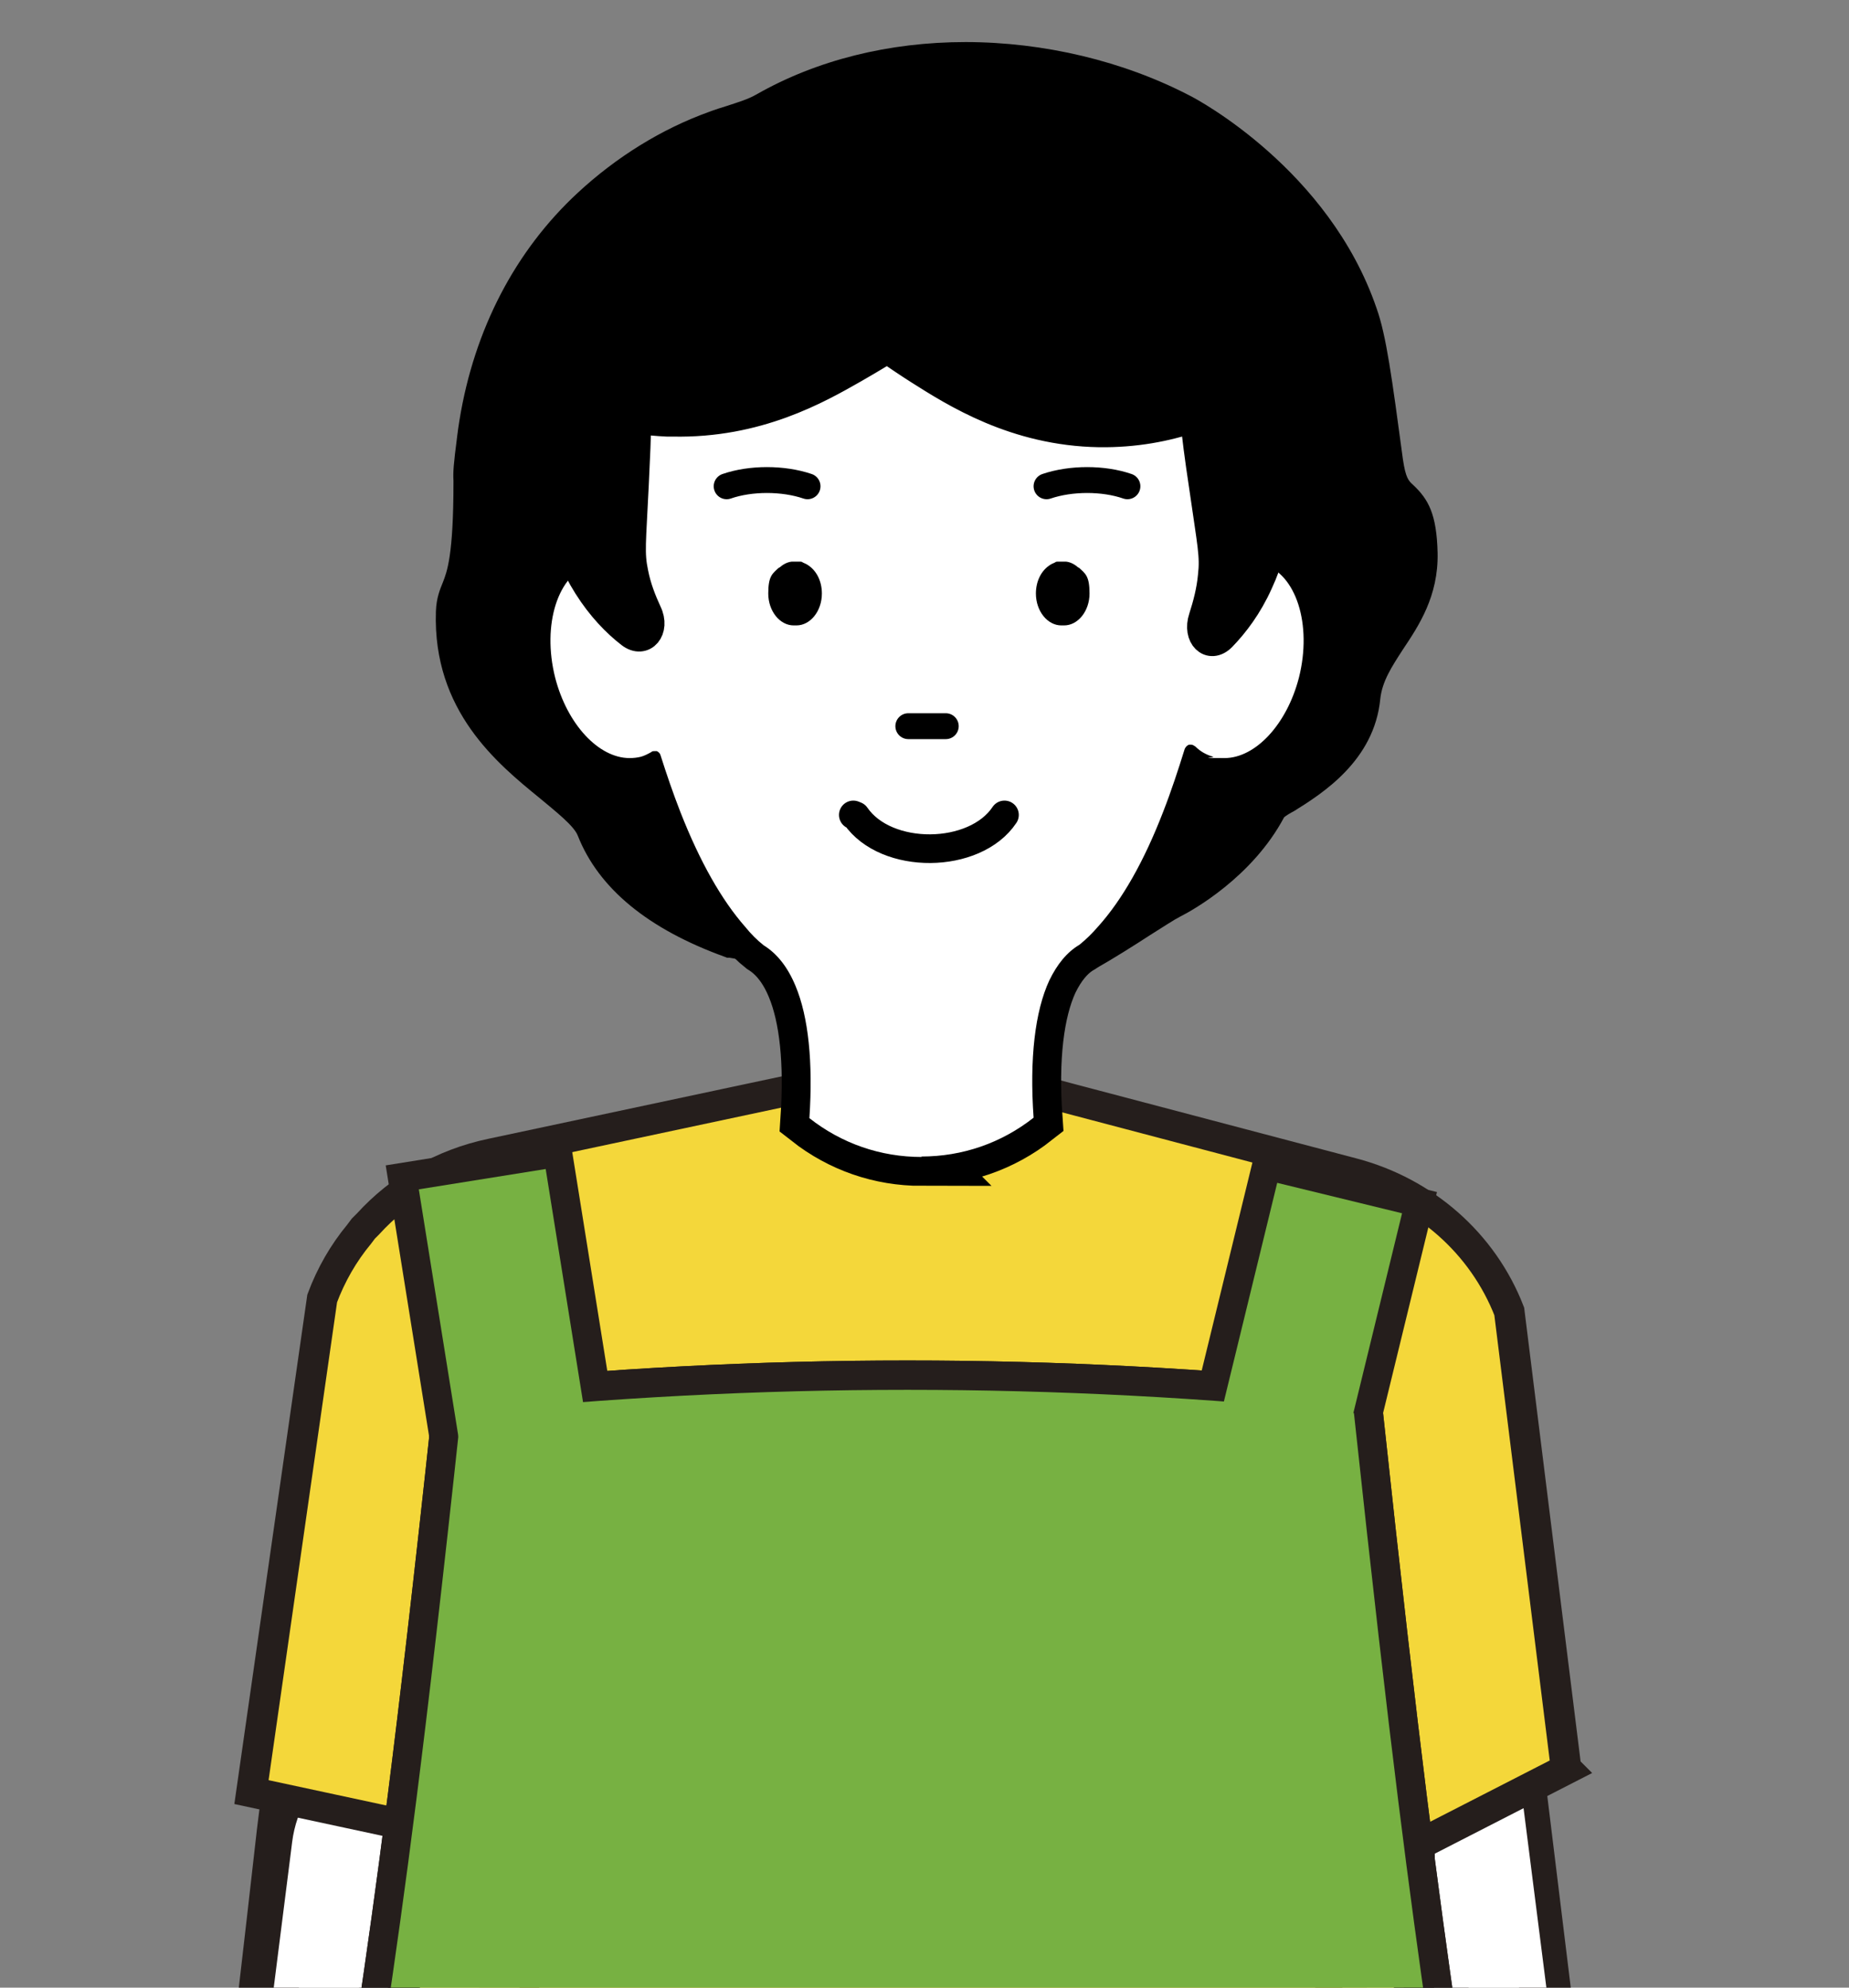
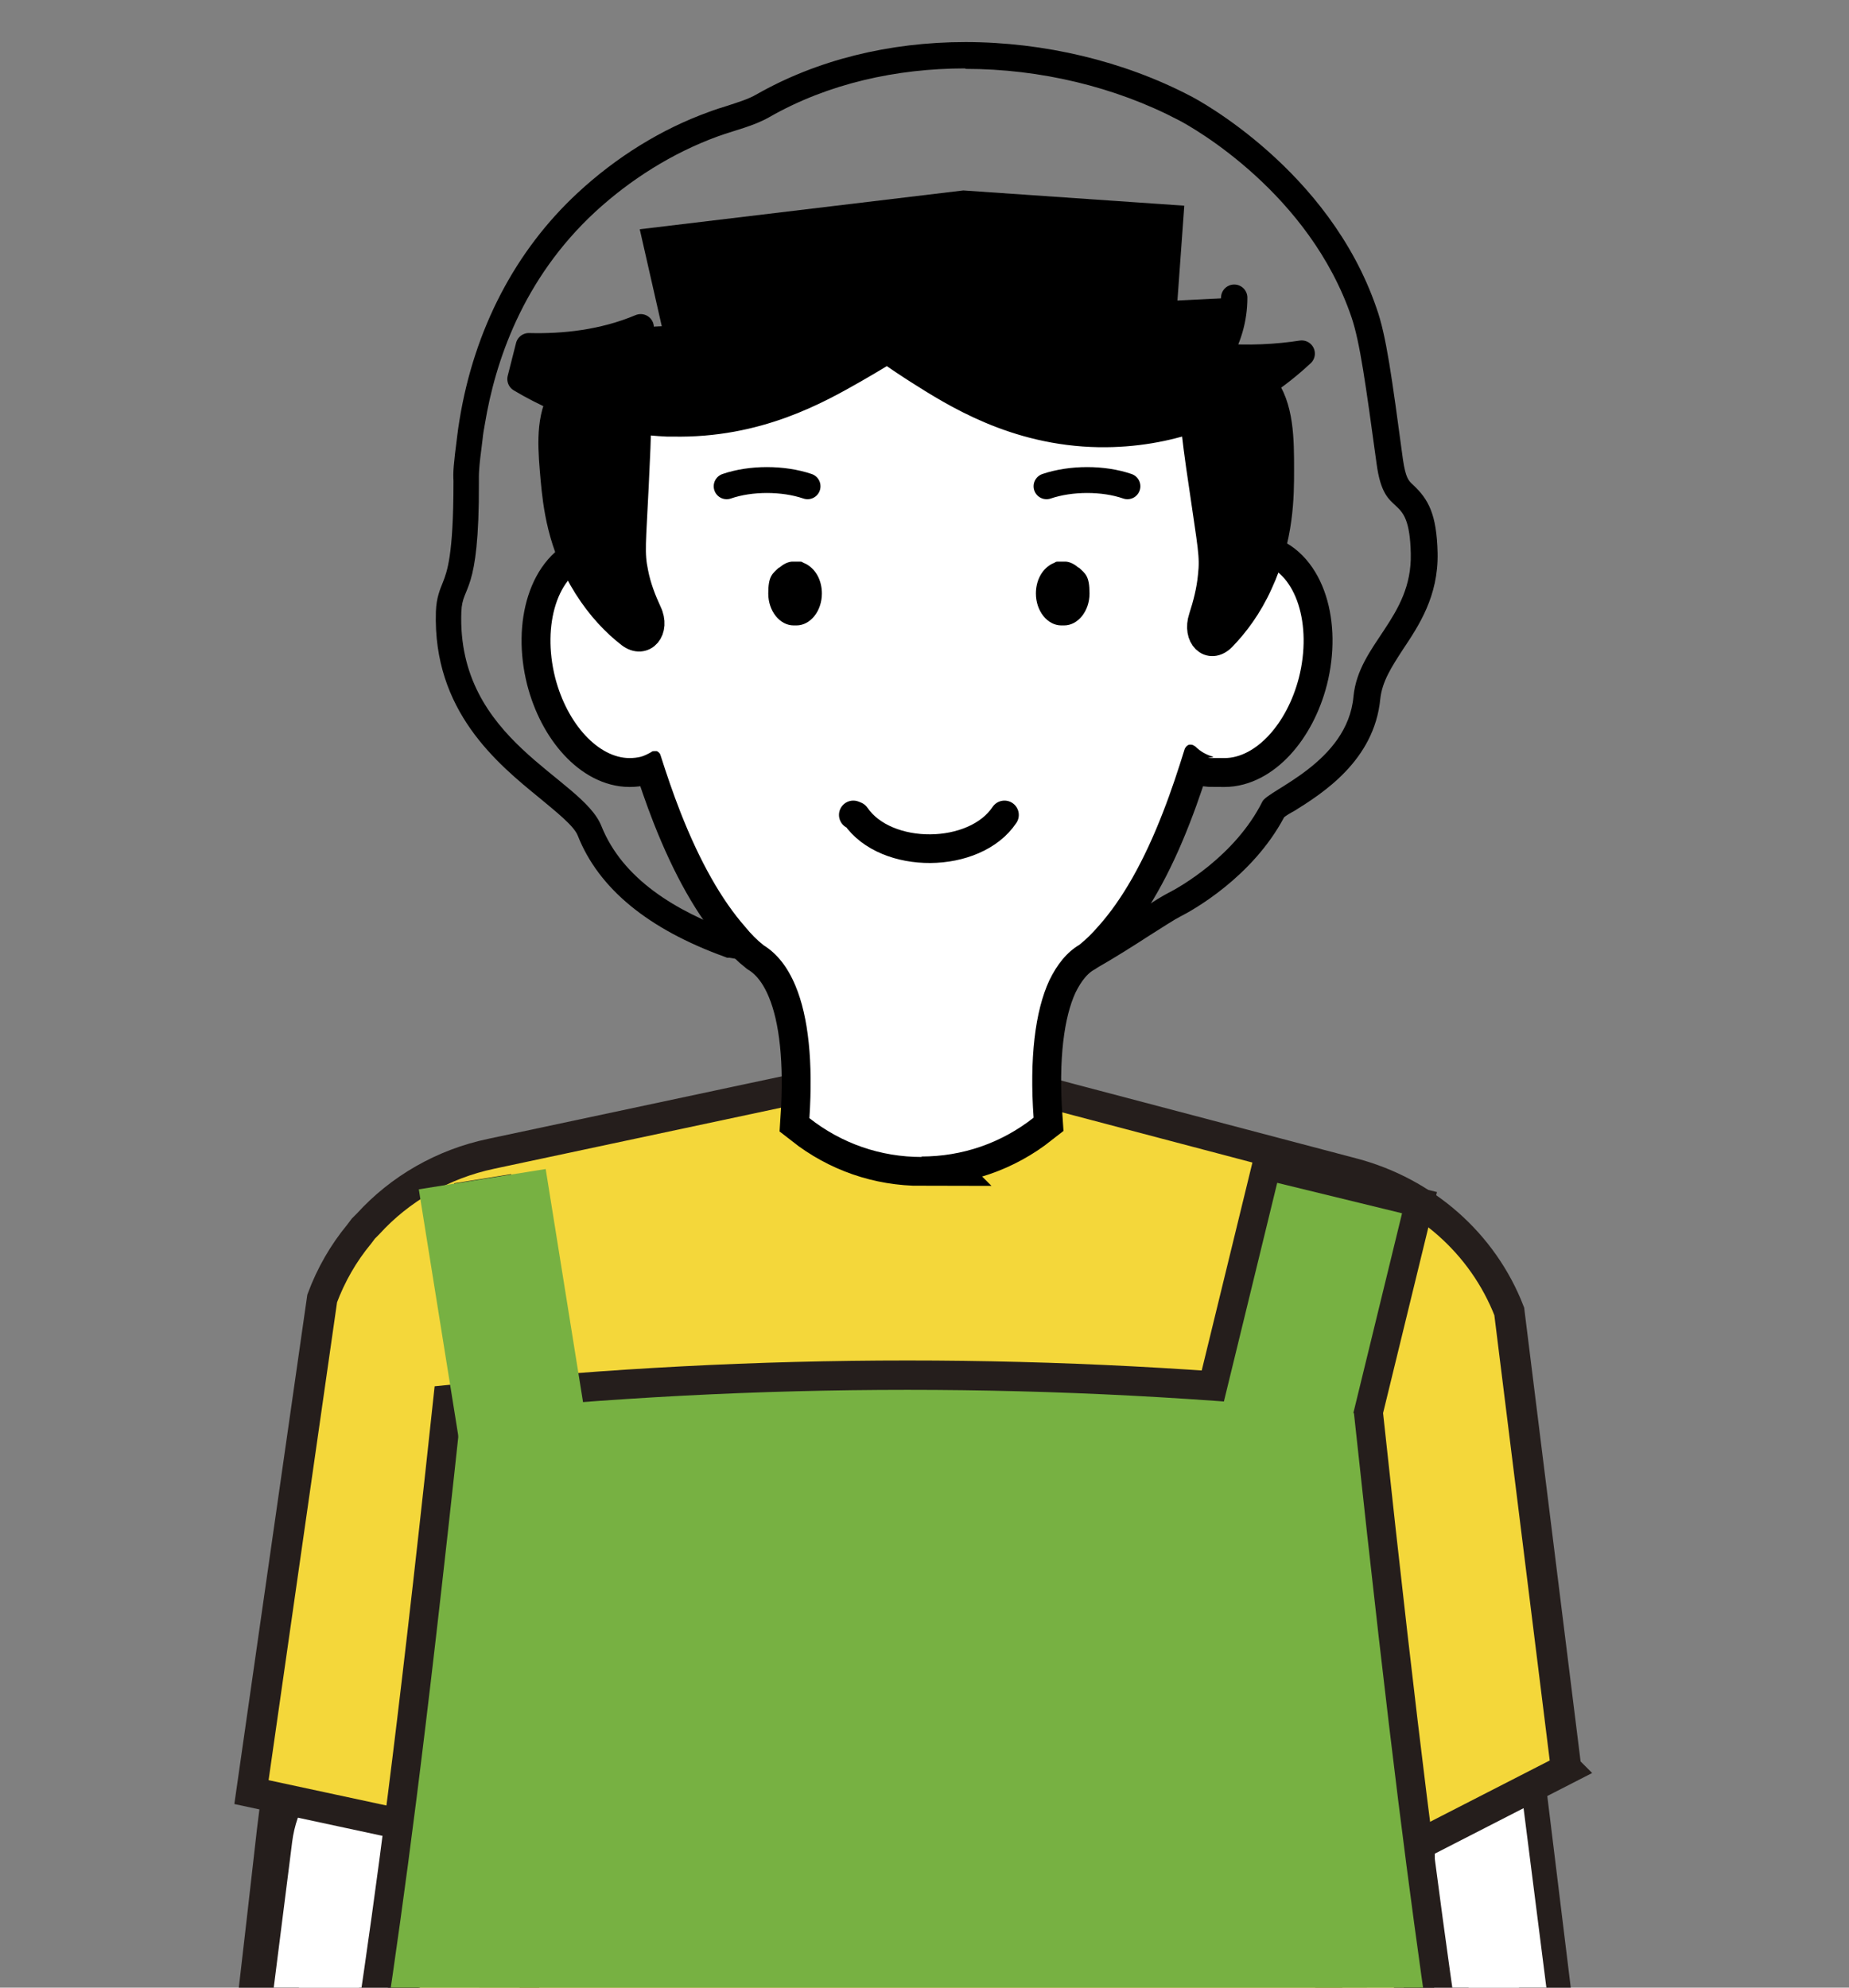
<svg xmlns="http://www.w3.org/2000/svg" width="400" height="430" viewBox="0 0 400 430">
  <rect x="0" y="0" width="400" height="430" fill="#808080" stroke="none" />
  <g>
    <g>
      <line x1="304.2" y1="365.4" x2="327.8" y2="558" fill="none" stroke="#251e1c" stroke-linecap="round" stroke-linejoin="round" stroke-width="11.1" />
      <path d="M306.2,561.3l-23.6-192.7c-1.5-12.3,6.9-23.8,18.9-25.6,11.9-1.8,22.8,6.7,24.4,19.1l23.6,192.7" fill="none" stroke="#251e1c" stroke-linecap="round" stroke-linejoin="round" stroke-width="11.1" />
    </g>
    <path d="M307.8,566.8l-25.2-198.2c-1.5-12.3,6.9-23.8,18.9-25.6,11.9-1.8,22.8,6.7,24.4,19.1l25.2,198.2" fill="#fff" />
  </g>
  <g>
-     <path d="M205.6,227.5c-.8,0-1.7,0-2.6,0-10.2-.6-14.6-5.2-19.3-10-5.2-5.3-10.5-10.7-25.4-13h-.3s-.3-.1-.3-.1c-15.8-5.7-26-13.9-30.2-24.5-1.1-2.8-4.8-5.8-9.1-9.3-9.3-7.6-22.2-18-21.5-38.1,0-2.5.7-3.9,1.3-5.3,1-2.5,2.6-6.3,2.6-22.7v-.4c0-1.6,0-2.9.8-9.2.1-1,.3-2.2.5-3.4,3.1-19,11.7-35.5,24.7-47.6,8-7.4,17.5-13.3,27.5-16.9,1.3-.5,2.6-.9,3.8-1.3,2.5-.8,4.8-1.5,7-2.7,12.5-7.1,27.7-10.9,43.8-10.9s33.3,4,47.5,11.4c1.2.6,28.9,15.3,38.8,44.3,1.9,5.6,3.1,14.5,5.5,32.1.7,5.1,1.8,6.1,3.1,7.3,2.4,2.3,4.2,4.5,4.4,12.6.2,8.5-3.6,14.2-7,19.3-2.6,3.9-5,7.5-5.4,12-1.1,11.9-11.7,18.6-17.3,22.1-1,.7-2.3,1.5-2.8,1.8-6.4,12.6-19.1,19.6-21.6,20.8-1.3.7-3.8,2.3-6.7,4.1-7,4.5-16.7,10.6-23.1,12.6-7.6,2.3-8,4.9-8.4,7.6-.6,3.9-1.8,7.4-10.2,7.4Z" />
    <path d="M208.9,14.9c16.1,0,32.4,3.9,46.1,11.1,3.3,1.7,28.3,15.9,37.4,42.7,1.8,5.4,3,14.1,5.4,31.6,1.7,12.8,7.1,5.2,7.4,19.5.3,13.9-11.3,19.4-12.4,30.9-1.3,14.3-18.5,20.2-19.7,22.7-5.9,11.8-18,18.6-20.4,19.8-4.7,2.4-20.6,13.9-29.4,16.5-17.7,5.3-3.9,14.9-17.8,14.9s-1.5,0-2.4,0c-19.7-1.2-15.1-18.4-44.5-23-12.4-4.5-23.9-11.4-28.5-22.9-4.2-10.6-31.3-18.3-30.3-46.3.2-6.1,3.9-3.2,3.8-28.1,0-1.7-.1-2.5.8-9.3.1-1.1.3-2.2.5-3.3,2.2-13.3,8.1-31.3,23.9-45.9,7.5-6.9,16.6-12.7,26.5-16.3,3.9-1.4,7.7-2.2,11.2-4.2,12.6-7.2,27.4-10.5,42.3-10.5M208.9,9.1v5.7-5.7c-16.6,0-32.2,3.9-45.2,11.3-1.9,1.1-4,1.7-6.4,2.5-1.3.4-2.6.8-3.9,1.3-10.3,3.7-20.1,9.8-28.4,17.5-13.5,12.5-22.4,29.5-25.6,49.2-.2,1.3-.4,2.5-.5,3.5-.8,6.2-.9,7.7-.8,9.6v.4c0,15.8-1.4,19.3-2.3,21.6-.6,1.5-1.4,3.3-1.5,6.3-.7,21.5,13.3,32.9,22.5,40.4,3.6,3,7.4,6,8.2,8.1,4.5,11.4,15.2,20.2,31.8,26.2l.5.2h.5c14,2.2,19,7.3,23.8,12.3,4.7,4.7,9.9,10.1,21.2,10.8,1,0,1.9,0,2.8,0,10.1,0,12.3-5,13-9.8.3-2.2.6-3.6,6.4-5.3,6.8-2.1,16.7-8.3,23.8-12.9,2.7-1.7,5.3-3.4,6.5-4,2.6-1.3,15.6-8.5,22.5-21.5.5-.4,1.3-.9,2.1-1.3,6.1-3.8,17.4-10.9,18.7-24.3.4-3.8,2.5-7,4.9-10.7,3.4-5.1,7.7-11.5,7.5-20.9-.2-8.4-2-11.6-5.3-14.7-1-.9-1.6-1.5-2.2-5.5-2.4-17.8-3.6-26.8-5.7-32.7-10.3-30.1-39-45.3-40.2-45.9-14.5-7.6-31.8-11.7-48.8-11.7h0Z" />
  </g>
  <g>
    <path d="M88.2,395.5c-6.1,53.4-12.4,106.8-18.4,160.2,6-53.4,12.2-106.8,18.4-160.2Z" fill="none" stroke="#251e1c" stroke-linecap="round" stroke-linejoin="round" stroke-width="12.9" />
    <path d="M44.1,552.7s0,0,0,0h0c3-26.8,6.1-53.9,9.2-80.6,2.9-25.4,5.9-50.8,8.7-75.7l.5-4c1.6-14.1,14.4-24.3,28.6-22.6,14.1,1.6,24.3,14.4,22.7,28.6,0,0,0,0,0,0h0c-1.9,16.8-3.9,33.5-5.8,50.3-1.1,9.7-2.3,19.5-3.4,29.4-3.1,26.8-6.2,53.8-9.2,80.5" fill="none" stroke="#251e1c" stroke-linecap="round" stroke-linejoin="round" stroke-width="12.9" />
  </g>
  <path d="M43,559.7s0,0,0,0h0c3.3-26.9,6.8-54.2,10.1-81,3.2-25.6,6.4-51.1,9.6-76.2l.5-4c1.8-14.2,15-24.5,29.5-23,14.5,1.5,24.8,14.3,23,28.5,0,0,0,0,0,0h0c-2.1,16.9-4.3,33.7-6.4,50.6-1.2,9.8-2.5,19.6-3.7,29.5-3.4,27-6.8,54.1-10.1,81" fill="#fff" />
  <g>
    <path d="M338.8,382.6l-12.3-98.9c-5.7-14.7-18.3-25.8-33.9-29.9l-80-21.1c-7.9-2.1-16.1-2.3-24.1-.6l-82.2,17.5c-10.5,2.2-19.8,7.6-26.7,15.2l-1.1,1.1-.8,1.1c-3.4,4.1-6.1,8.8-8,13.9l-15.3,106.8,33.8,7.8-11.9,143.3,230.2,1.2.6-141,31.8-16.3Z" fill="#f4d73a" />
    <path d="M338.8,382.6l-12.3-98.9c-5.7-14.7-18.3-25.8-33.9-29.9l-80-21.1c-7.9-2.1-16.1-2.3-24.1-.6l-82.2,17.5c-10.5,2.2-19.8,7.6-26.7,15.2l-1,1-.9,1.2c-3.4,4.1-6.1,8.8-8,13.9l-15.3,106.8,36.3,7.8-14.4,143.3,230.2,1.2.6-141,31.8-16.3Z" fill="none" stroke="#251e1c" stroke-width="6.6" />
  </g>
  <g>
    <g>
      <g>
        <line x1="104.4" y1="255" x2="119.5" y2="348.7" fill="none" stroke="#251e1c" stroke-width="12.5" />
-         <rect x="98" y="254.4" width="27.8" height="95" transform="translate(-46.4 21.6) rotate(-9.1)" fill="none" stroke="#251e1c" stroke-width="12.5" />
      </g>
      <g>
        <line x1="289.7" y1="259" x2="269.8" y2="340.9" fill="none" stroke="#251e1c" stroke-width="12.5" />
        <rect x="237.6" y="286" width="84.3" height="27.8" transform="translate(-77.8 500.9) rotate(-76.3)" fill="none" stroke="#251e1c" stroke-width="12.5" />
      </g>
      <g>
-         <path d="M67.3,562.7c16-141.4,16.3-107.3,32.4-257.1,64.2-6.7,129-6.7,193.2,0,16.1,149.8,16.2,117.6,32.2,259" fill="none" stroke="#251e1c" stroke-width="12.5" />
        <path d="M67.3,562.7c16-141.4,16.3-107.3,32.4-257.1,64.2-6.7,129-6.7,193.2,0,16.1,149.8,16.2,117.6,32.2,259" fill="none" stroke="#251e1c" stroke-width="12.5" />
      </g>
    </g>
    <g>
      <rect x="98" y="254.4" width="27.8" height="95" transform="translate(-46.4 21.6) rotate(-9.1)" fill="#77b142" />
      <rect x="237.6" y="286" width="84.3" height="27.8" transform="translate(-77.8 500.9) rotate(-76.3)" fill="#77b142" />
      <path d="M325.1,564.7c-95.8,15.2-161.9,13.3-257.8-1.9,16-141.4,16.3-107.3,32.4-257.1,64.2-6.7,129-6.7,193.2,0,16.1,149.8,16.2,117.6,32.2,259Z" fill="#77b142" />
    </g>
  </g>
  <g>
    <path d="M199.4,250.3c-8.9,0-17.3-2.9-24.3-8.4.8-12.1-.2-21.9-3-28.6-1.7-4.1-4-7-6.9-8.8-1.4-1.1-2.7-2.4-4-4-5.1-5.8-9.8-14.1-14-24.8-1.6-4.1-3-8.2-4.3-12.3-.1-.4-.4-.7-.8-.9-.2,0-.3,0-.5,0-.3,0-.5,0-.7.2-.7.4-1.5.8-2.2,1-.8.2-1.6.3-2.5.3-6.7,0-13.5-7.3-16.1-17.4-2.9-11.5.6-22.5,7.9-24.6.8-.2,1.6-.3,2.4-.3,1.2,0,2.4.2,3.7.7.2,0,.3,0,.5,0,.3,0,.6,0,.8-.2.4-.3.6-.7.6-1.1,0-1.2,0-2.4,0-3.5-.6-19.4,4.2-34.4,14.2-44.9,10.4-10.8,26.3-16.5,47.2-16.7,0,0,.3,0,.5,0,.2,0,.4,0,.6,0h1s1,0,1,0c.2,0,.8,0,1,0,20.9.2,36.8,5.8,47.2,16.7,10,10.4,14.8,25.5,14.2,44.9,0,1.6,0,3.1,0,4.6,0,.5.3,1,.7,1.2.2.1.5.2.7.2s.5,0,.7-.2c1.9-1.1,3.8-1.7,5.7-1.7s1.7.1,2.4.3c7.3,2.1,10.8,13.1,7.9,24.6-2.6,10.1-9.4,17.4-16.1,17.4s-1.7-.1-2.5-.3c-1.4-.4-2.7-1.1-3.8-2.2-.3-.2-.6-.4-.9-.4s-.2,0-.4,0c-.5.1-.8.5-1,.9-1.4,4.5-2.9,9.1-4.7,13.7-4.1,10.6-8.8,18.9-14,24.7-1.3,1.5-2.6,2.8-4.1,4-2.7,1.6-4.8,4.2-6.5,7.7-3.1,6.7-4.3,16.9-3.4,29.7h0c-7,5.5-15.4,8.4-24.3,8.4Z" fill="none" stroke="#000" stroke-width="12.5" />
    <path d="M199.4,250.3c-8.9,0-17.3-2.9-24.3-8.4.8-12.1-.2-21.9-3-28.6-1.7-4.1-4-7-6.9-8.8-1.4-1.1-2.7-2.4-4-4-5.1-5.8-9.8-14.1-14-24.8-1.6-4.1-3-8.2-4.3-12.3-.1-.4-.4-.7-.8-.9-.2,0-.3,0-.5,0-.3,0-.5,0-.7.2-.7.4-1.5.8-2.2,1-.8.2-1.6.3-2.5.3-6.7,0-13.5-7.3-16.1-17.4-2.9-11.5.6-22.5,7.9-24.6.8-.2,1.6-.3,2.4-.3,1.2,0,2.4.2,3.7.7.2,0,.3,0,.5,0,.3,0,.6,0,.8-.2.4-.3.6-.7.6-1.1,0-1.2,0-2.4,0-3.5-.6-19.4,4.2-34.4,14.2-44.9,10.4-10.8,26.3-16.5,47.2-16.7,0,0,.3,0,.5,0,.2,0,.4,0,.6,0h1s1,0,1,0c.2,0,.8,0,1,0,20.9.2,36.8,5.8,47.2,16.7,10,10.4,14.8,25.5,14.2,44.9,0,1.6,0,3.1,0,4.6,0,.5.3,1,.7,1.2.2.1.5.2.7.2s.5,0,.7-.2c1.9-1.1,3.8-1.7,5.7-1.7s1.7.1,2.4.3c7.3,2.1,10.8,13.1,7.9,24.6-2.6,10.1-9.4,17.4-16.1,17.4s-1.7-.1-2.5-.3c-1.4-.4-2.7-1.1-3.8-2.2-.3-.2-.6-.4-.9-.4s-.2,0-.4,0c-.5.1-.8.5-1,.9-1.4,4.5-2.9,9.1-4.7,13.7-4.1,10.6-8.8,18.9-14,24.7-1.3,1.5-2.6,2.8-4.1,4-2.7,1.6-4.8,4.2-6.5,7.7-3.1,6.7-4.3,16.9-3.4,29.7h0c-7,5.5-15.4,8.4-24.3,8.4Z" fill="#fff" />
  </g>
  <g>
    <path d="M157.2,105.2c5.2-1.8,12.2-1.8,17.5,0" fill="none" stroke="#000" stroke-linecap="round" stroke-linejoin="round" stroke-width="5.6" />
    <path d="M243.9,105.2c-5.2-1.8-12.2-1.8-17.5,0" fill="none" stroke="#000" stroke-linecap="round" stroke-linejoin="round" stroke-width="5.6" />
  </g>
-   <path d="M204.6,157.1h-8.1" fill="none" stroke="#000" stroke-linecap="round" stroke-linejoin="round" stroke-width="5.6" />
  <g>
    <path d="M233.3,122.8c-.8-.7-1.7-1.2-2.7-1.3-.1,0-.3,0-.4,0s-.2,0-.4,0h0c0,0-.1,0-.2,0-.2,0-.5,0-.7,0-.2,0-.5,0-.7.2-.5.2-.9.4-1.3.7-1.7,1.2-2.8,3.4-2.8,6,0,3.8,2.5,6.9,5.5,6.9s.2,0,.3,0c0,0,.2,0,.3,0,3,0,5.5-3.1,5.5-6.9s-.9-4.3-2.3-5.6Z" />
    <path d="M168.6,122.8c.8-.7,1.7-1.2,2.7-1.3.1,0,.3,0,.4,0s.2,0,.4,0h0c0,0,.1,0,.2,0,.2,0,.5,0,.7,0,.2,0,.5,0,.7.2.5.2.9.4,1.3.7,1.7,1.2,2.8,3.4,2.8,6,0,3.8-2.5,6.9-5.5,6.9s-.2,0-.3,0c0,0-.2,0-.3,0-3,0-5.5-3.1-5.5-6.9s.9-4.3,2.3-5.6Z" />
  </g>
  <path d="M184.6,176.3l.5.2c6.6,9.6,25.8,9.4,32.2-.2h0" fill="none" stroke="#000" stroke-linecap="round" stroke-linejoin="round" stroke-width="6.2" />
  <polygon points="208.4 41.2 138.4 49.6 145.1 79.1 253.7 79.1 256.2 44.5 208.4 41.2" />
  <path d="M138.6,70.8c-8.1,3.4-16.6,4.3-24.2,4.1l-1.8,7.1c2.5,1.5,5.4,3,8.6,4.4-2.6,5-1.9,11.4-1.4,17.3.5,5.3,1.4,14.2,7.1,23.2,2.9,4.6,6.2,8,9.3,10.4,3.1,2.4,6-1,4.1-4.9-1.2-2.6-2.3-5.4-2.9-8.5-.9-4.3-.5-6.4.1-19,.3-6.2.5-10.6.5-13.9,2,.3,4.1.5,6.3.6.4,0,.8,0,1.2,0,18.4.4,31.5-7.1,39.4-11.6,1.9-1.1,3.8-2.2,5.6-3.3.5-.3.9-.6,1.4-.9,2.2,1.5,4.4,3,6.6,4.4,7.9,5,21,13.4,39.3,13.7,7.7.1,14.5-1.2,20.4-3.2.3,3.4.9,8.1,1.9,14.7,1.8,12.6,2.4,14.8,1.9,19.2-.3,3.2-1.1,6.2-2,9-1.4,4.2,1.7,7.2,4.5,4.4,2.8-2.9,5.7-6.7,8-11.8,4.6-9.9,4.6-19,4.6-24.5,0-6.6,0-13.8-3.8-18.6,4.3-2.9,7.1-5.5,8.3-6.6-5.2.8-11.5,1.2-18.2.6,2.3-3.8,3.6-8.1,3.6-12.7" stroke="#000" stroke-linecap="round" stroke-linejoin="round" stroke-width="5.7" />
</svg>